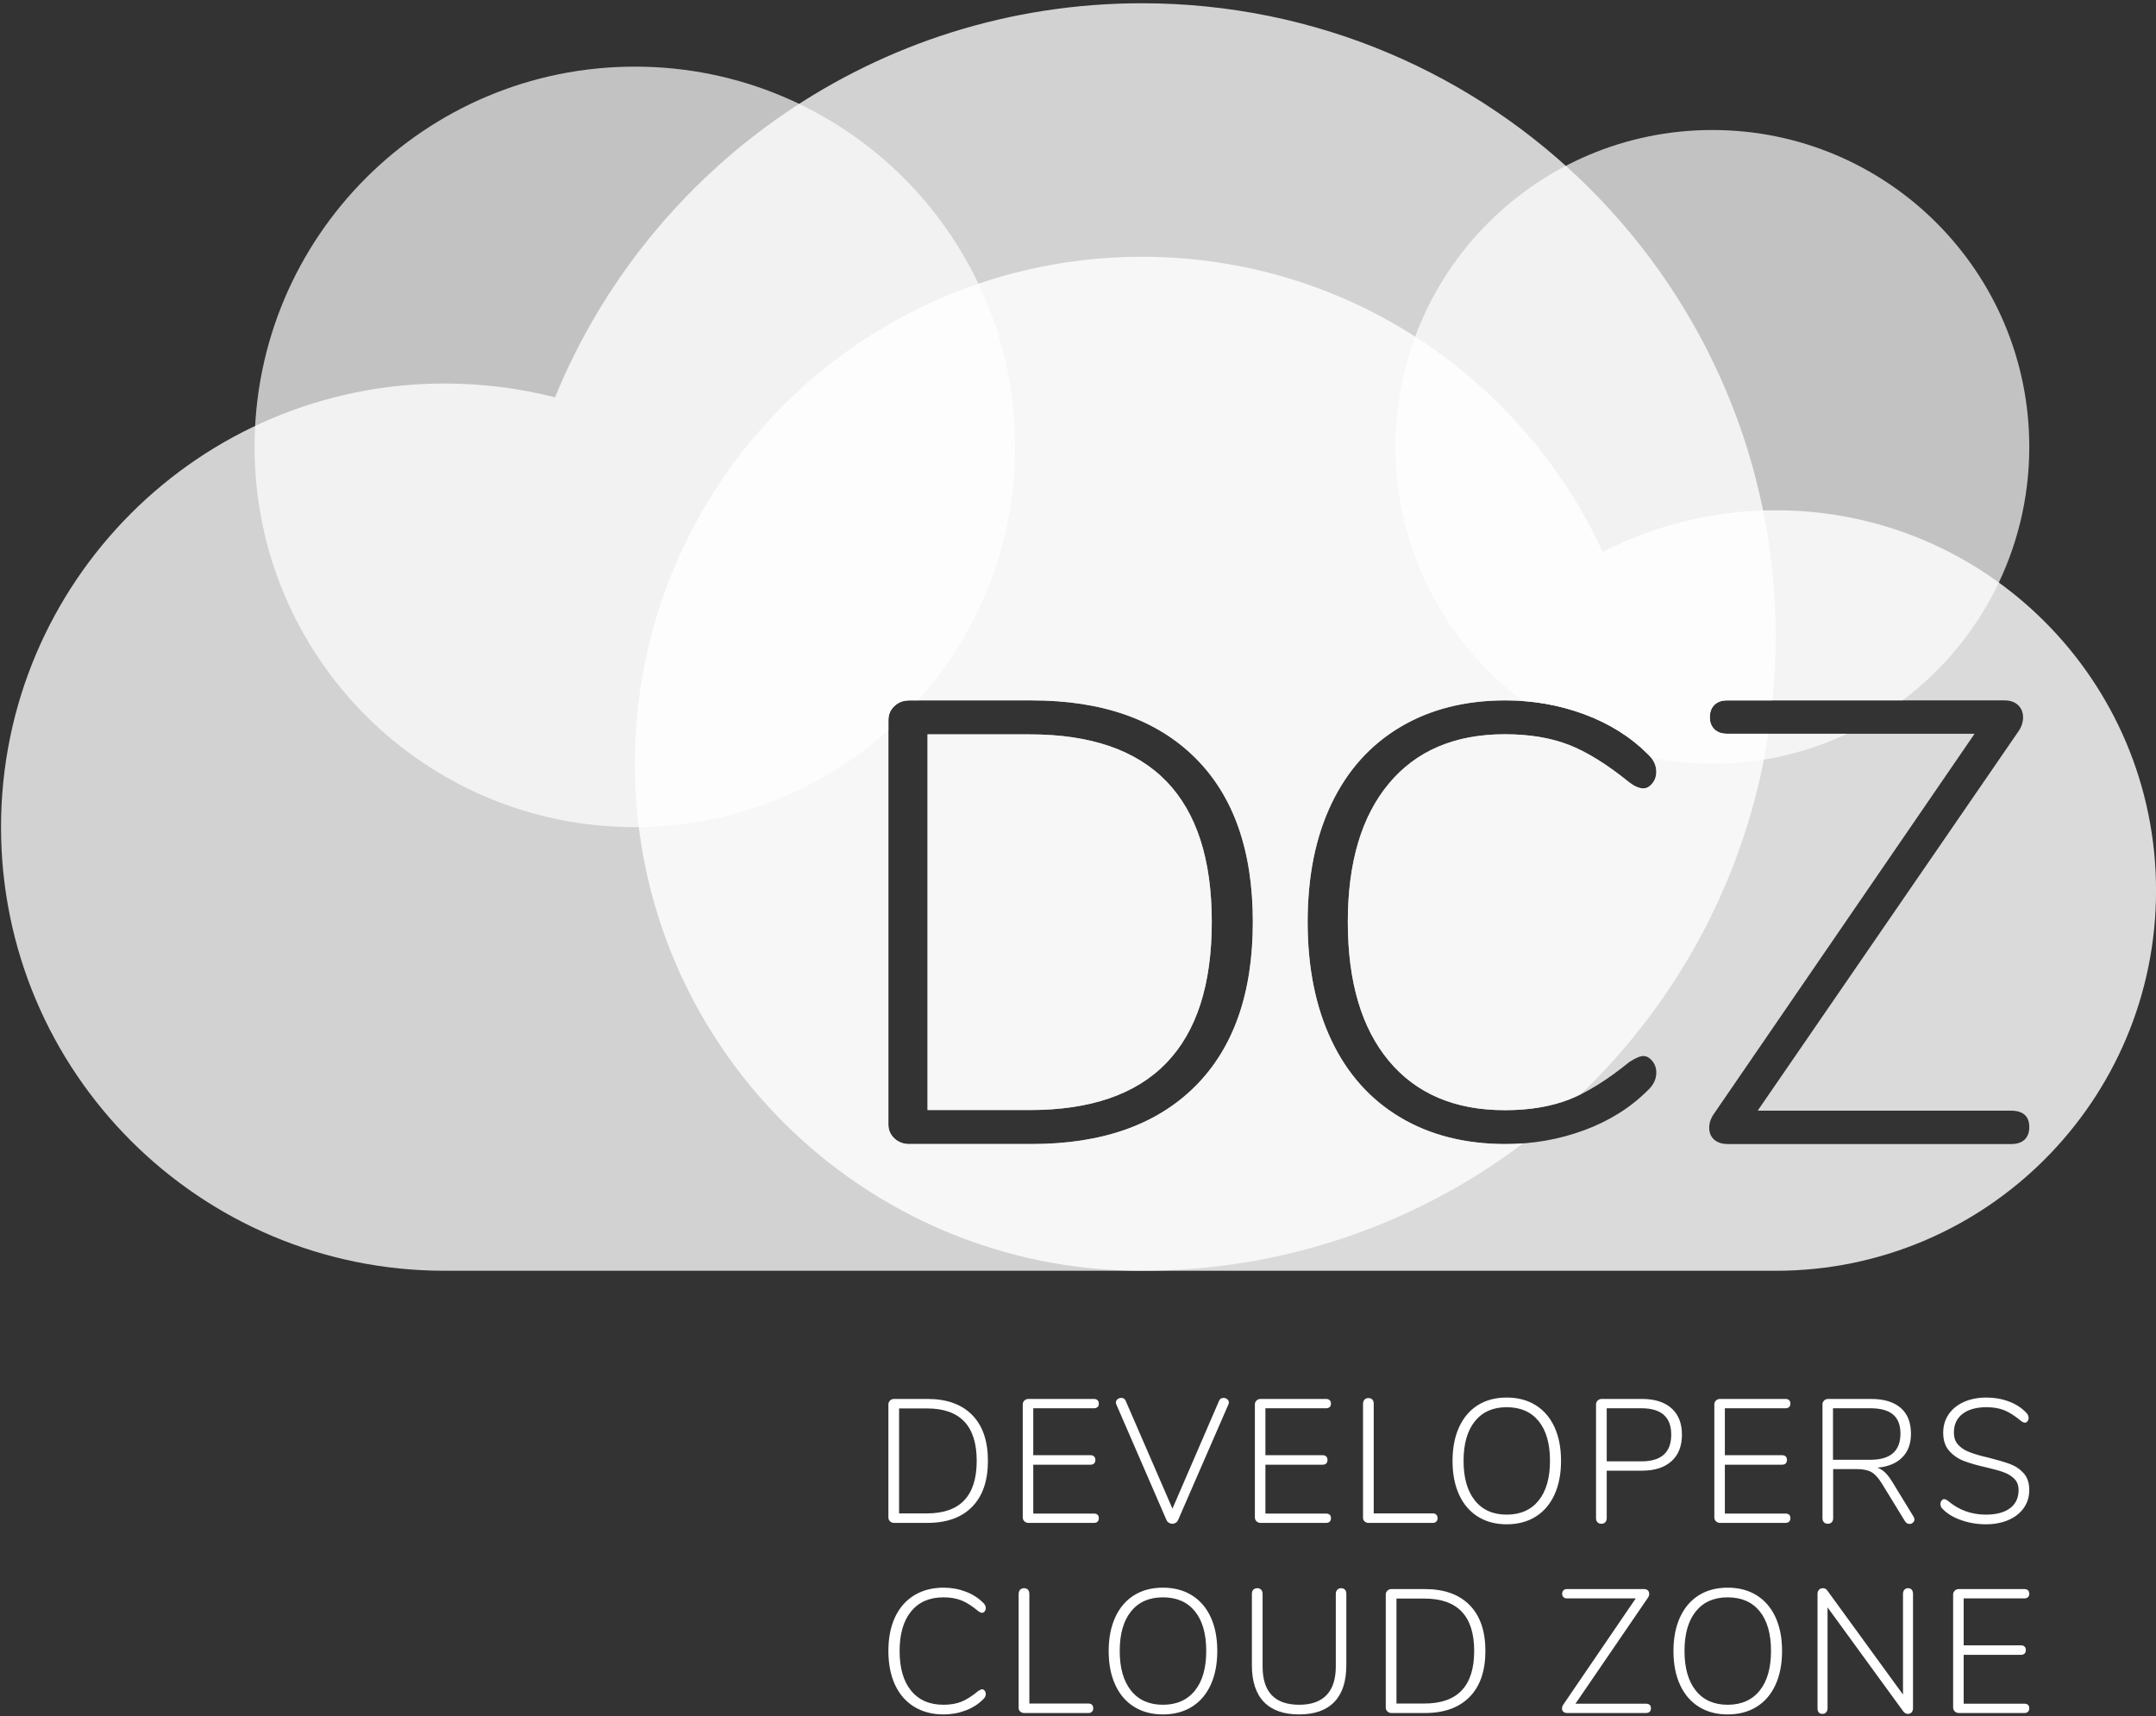
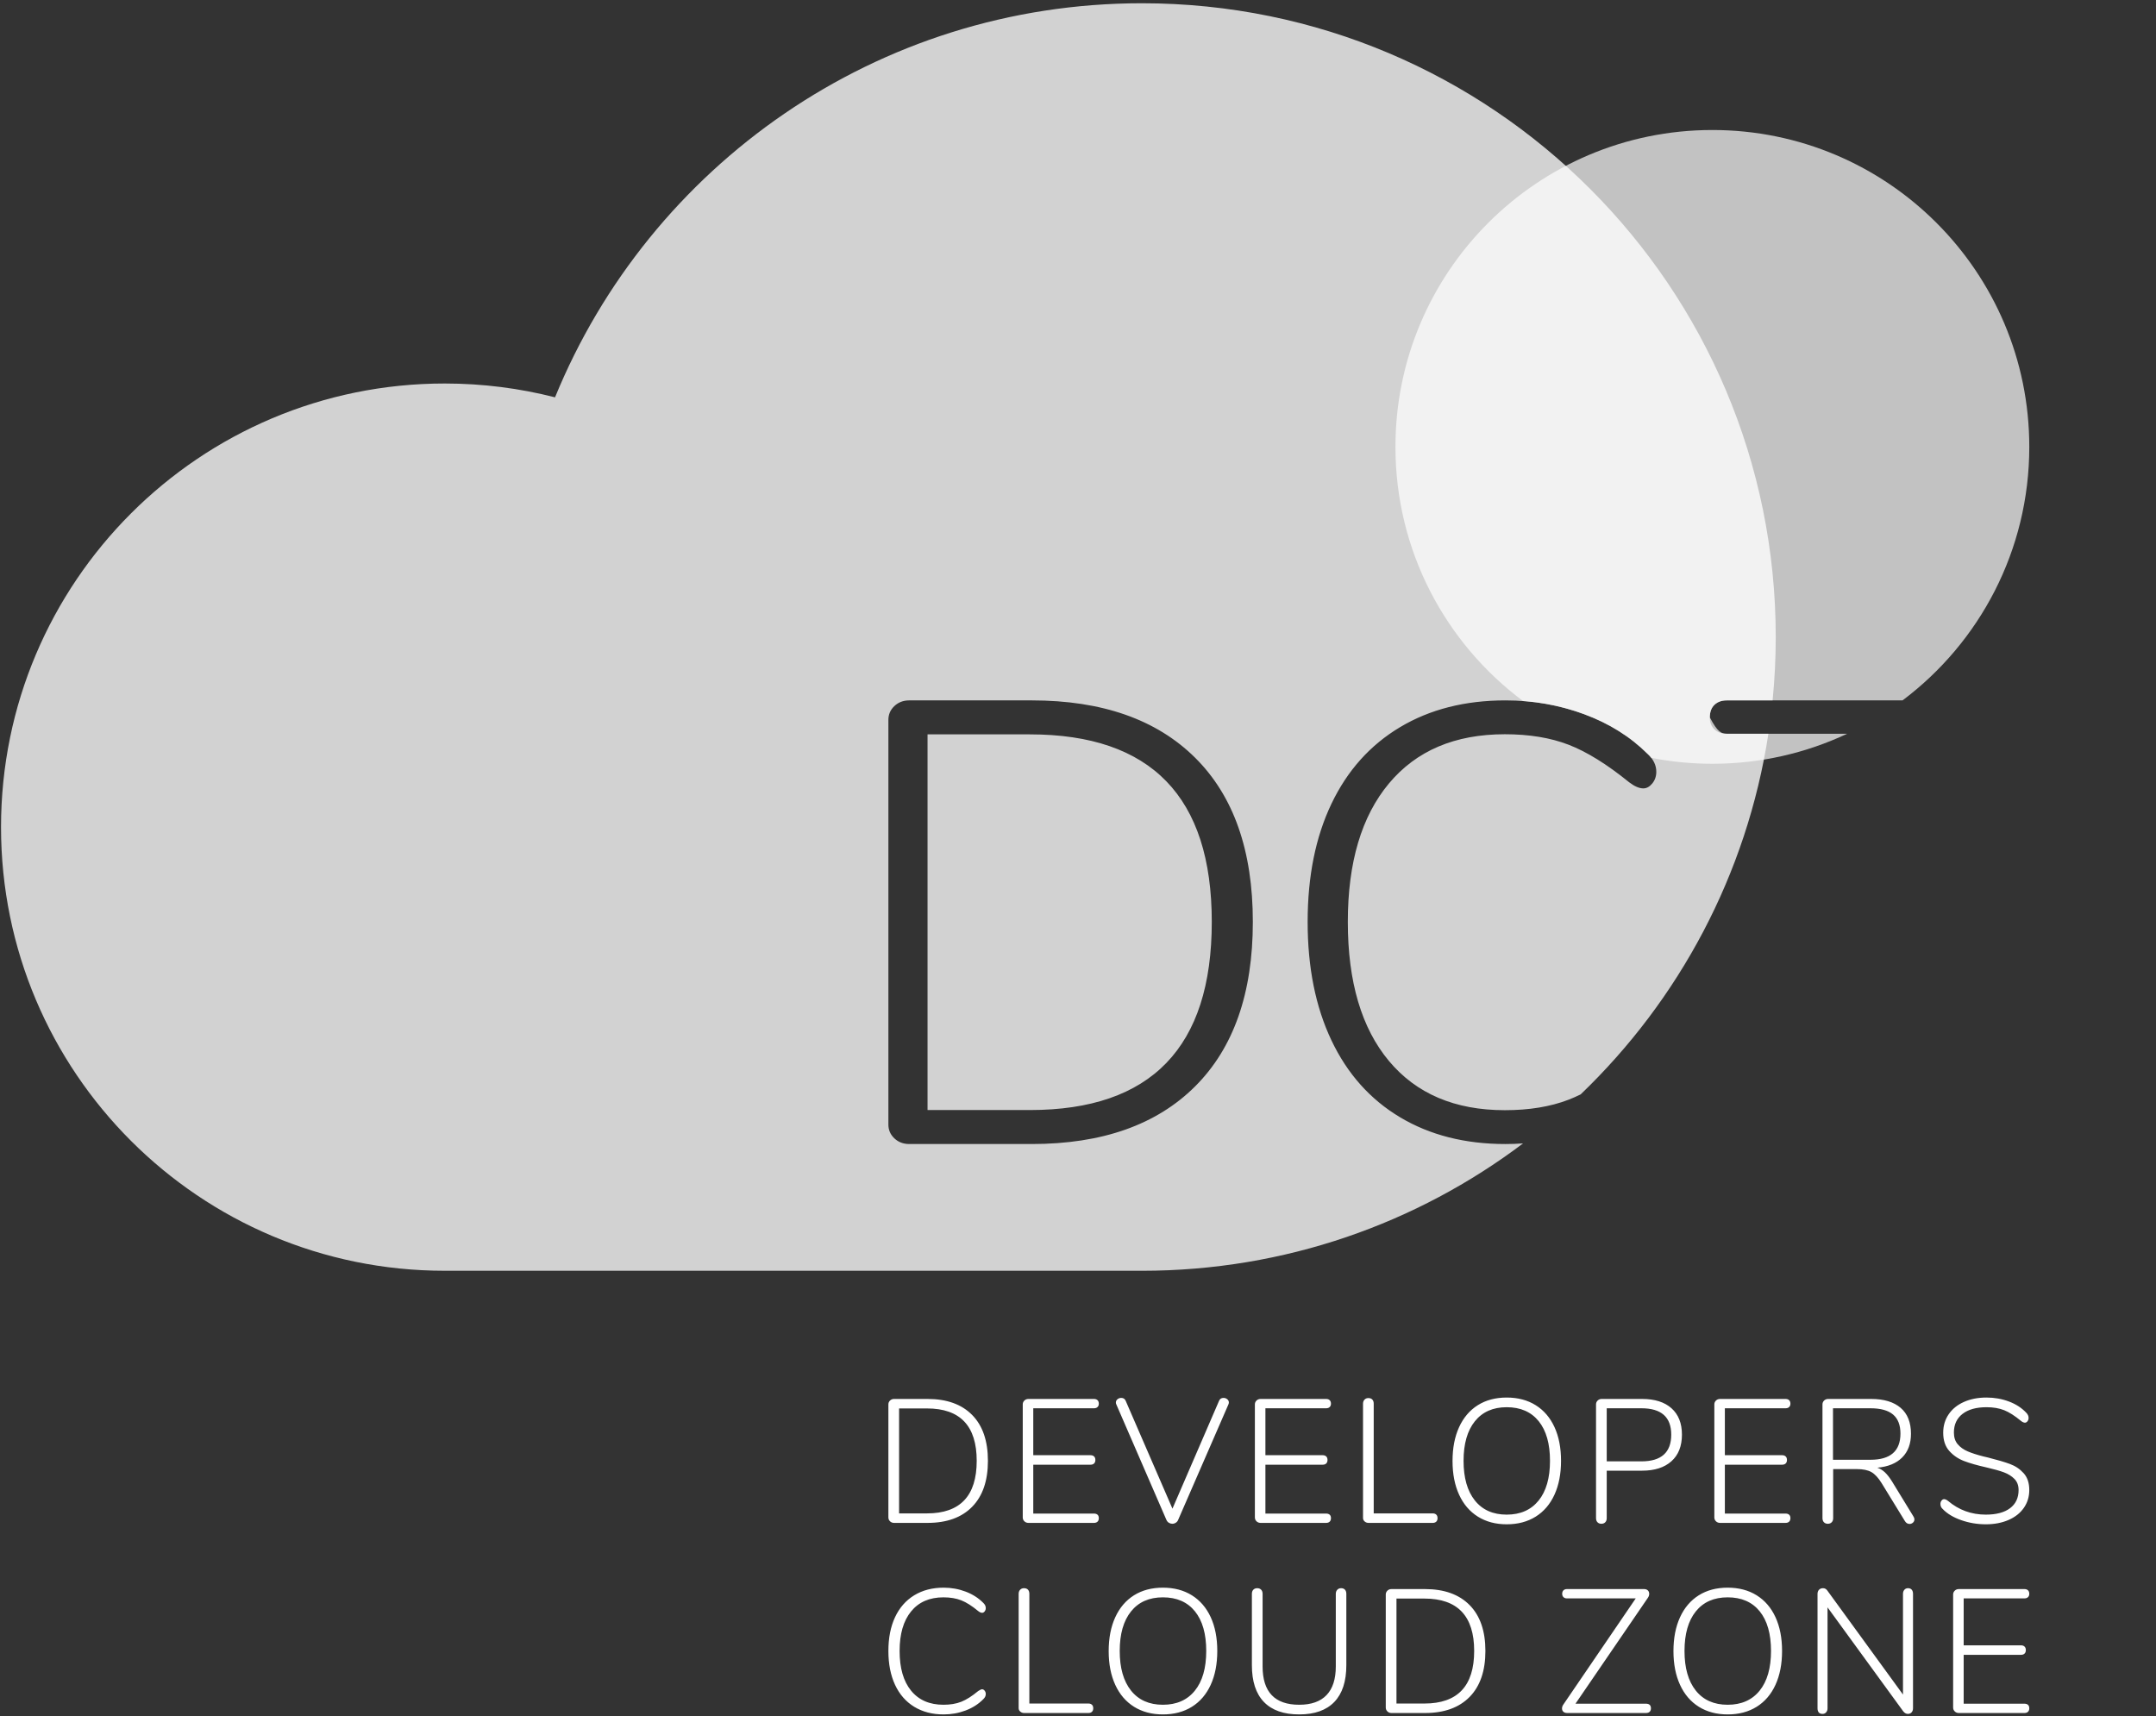
<svg xmlns="http://www.w3.org/2000/svg" width="363" height="289" viewBox="0 0 363 289" fill="none">
  <rect x="0" y="0" width="363" height="289" fill="#333333" stroke="none" />
  <path d="M158.879 288.682C156.979 288.682 155.327 288.252 153.922 287.395C152.517 286.536 151.441 285.302 150.694 283.694C149.949 282.085 149.576 280.186 149.576 277.996C149.576 275.805 149.949 273.91 150.694 272.312C151.441 270.714 152.517 269.485 153.922 268.626C155.327 267.768 156.979 267.339 158.879 267.339C160.177 267.339 161.412 267.561 162.586 268.005C163.758 268.449 164.751 269.085 165.565 269.914C165.836 270.171 165.972 270.457 165.972 270.773C165.972 270.989 165.909 271.177 165.783 271.335C165.657 271.493 165.516 271.572 165.362 271.572C165.167 271.572 164.945 271.474 164.693 271.276C163.646 270.407 162.697 269.805 161.844 269.47C160.991 269.135 159.993 268.967 158.849 268.967C156.504 268.967 154.688 269.757 153.399 271.335C152.109 272.914 151.465 275.134 151.465 277.996C151.465 280.877 152.109 283.107 153.399 284.685C154.688 286.264 156.504 287.054 158.849 287.054C159.993 287.054 160.991 286.886 161.844 286.551C162.697 286.215 163.646 285.613 164.693 284.745C164.983 284.547 165.206 284.449 165.362 284.449C165.516 284.449 165.657 284.527 165.783 284.685C165.909 284.843 165.972 285.031 165.972 285.248C165.972 285.564 165.836 285.85 165.565 286.106C164.751 286.936 163.758 287.572 162.586 288.016C161.412 288.46 160.177 288.682 158.879 288.682ZM172.437 288.445C172.186 288.445 171.968 288.366 171.784 288.208C171.599 288.05 171.507 287.853 171.507 287.616V268.375C171.507 268.099 171.59 267.872 171.754 267.694C171.919 267.516 172.138 267.428 172.408 267.428C172.7 267.428 172.922 267.512 173.077 267.679C173.232 267.847 173.31 268.079 173.31 268.375V286.847H183.252C183.504 286.847 183.703 286.916 183.848 287.054C183.993 287.192 184.066 287.389 184.066 287.646C184.066 287.903 183.993 288.1 183.848 288.238C183.703 288.376 183.504 288.445 183.252 288.445H172.437ZM195.794 288.682C193.933 288.682 192.315 288.252 190.939 287.395C189.563 286.536 188.506 285.302 187.77 283.694C187.033 282.085 186.665 280.196 186.665 278.025C186.665 275.834 187.033 273.935 187.77 272.327C188.506 270.719 189.558 269.485 190.924 268.626C192.29 267.768 193.914 267.339 195.794 267.339C197.673 267.339 199.302 267.768 200.678 268.626C202.053 269.485 203.11 270.714 203.846 272.312C204.583 273.91 204.951 275.805 204.951 277.996C204.951 280.186 204.583 282.085 203.846 283.694C203.11 285.302 202.053 286.536 200.678 287.395C199.302 288.252 197.673 288.682 195.794 288.682ZM195.794 287.054C198.1 287.054 199.892 286.264 201.172 284.685C202.451 283.107 203.09 280.877 203.09 277.996C203.09 275.114 202.455 272.889 201.186 271.32C199.917 269.752 198.119 268.967 195.794 268.967C193.487 268.967 191.7 269.757 190.43 271.335C189.16 272.914 188.526 275.134 188.526 277.996C188.526 280.857 189.16 283.082 190.43 284.671C191.7 286.26 193.487 287.054 195.794 287.054ZM218.743 288.682C216.126 288.682 214.144 287.981 212.797 286.58C211.45 285.179 210.777 283.117 210.777 280.393V268.375C210.777 268.079 210.859 267.847 211.024 267.679C211.189 267.512 211.407 267.428 211.678 267.428C211.95 267.428 212.167 267.512 212.332 267.679C212.497 267.847 212.579 268.079 212.579 268.375V280.6C212.579 284.903 214.633 287.054 218.743 287.054C220.778 287.054 222.313 286.511 223.35 285.425C224.387 284.34 224.905 282.732 224.905 280.6V268.375C224.905 268.099 224.988 267.872 225.153 267.694C225.317 267.516 225.535 267.428 225.807 267.428C226.078 267.428 226.291 267.512 226.446 267.679C226.602 267.847 226.679 268.079 226.679 268.375V280.393C226.679 283.117 226.005 285.179 224.658 286.58C223.311 287.981 221.34 288.682 218.743 288.682ZM234.278 288.445C234.006 288.445 233.779 288.356 233.595 288.179C233.411 288.001 233.318 287.784 233.318 287.527V268.494C233.318 268.237 233.411 268.02 233.595 267.842C233.779 267.664 234.006 267.576 234.278 267.576H239.918C243.155 267.576 245.66 268.474 247.433 270.27C249.206 272.065 250.093 274.641 250.093 277.996C250.093 281.351 249.206 283.931 247.433 285.737C245.66 287.542 243.155 288.445 239.918 288.445H234.278ZM239.831 286.847C245.412 286.847 248.203 283.896 248.203 277.996C248.203 272.115 245.412 269.174 239.831 269.174H235.121V286.847H239.831ZM277.121 286.876C277.392 286.876 277.6 286.941 277.746 287.068C277.891 287.197 277.964 287.389 277.964 287.646C277.964 287.903 277.891 288.1 277.746 288.238C277.6 288.376 277.392 288.445 277.121 288.445H263.864C263.593 288.445 263.38 288.376 263.225 288.238C263.069 288.1 262.992 287.912 262.992 287.676C262.992 287.439 263.079 287.202 263.253 286.965L275.405 269.144H263.806C263.573 269.144 263.385 269.076 263.24 268.937C263.094 268.799 263.021 268.612 263.021 268.375C263.021 268.118 263.094 267.921 263.24 267.783C263.385 267.645 263.573 267.576 263.806 267.576H276.801C277.072 267.576 277.286 267.65 277.441 267.798C277.595 267.945 277.673 268.138 277.673 268.375C277.673 268.612 277.595 268.839 277.441 269.056L265.259 286.876H277.121ZM290.883 288.682C289.022 288.682 287.404 288.252 286.028 287.395C284.652 286.536 283.596 285.302 282.859 283.694C282.123 282.085 281.755 280.196 281.755 278.025C281.755 275.834 282.123 273.935 282.859 272.327C283.596 270.719 284.647 269.485 286.014 268.626C287.38 267.768 289.003 267.339 290.883 267.339C292.763 267.339 294.391 267.768 295.767 268.626C297.143 269.485 298.2 270.714 298.935 272.312C299.672 273.91 300.041 275.805 300.041 277.996C300.041 280.186 299.672 282.085 298.935 283.694C298.2 285.302 297.143 286.536 295.767 287.395C294.391 288.252 292.763 288.682 290.883 288.682ZM290.883 287.054C293.189 287.054 294.982 286.264 296.261 284.685C297.54 283.107 298.18 280.877 298.18 277.996C298.18 275.114 297.545 272.889 296.276 271.32C295.006 269.752 293.209 268.967 290.883 268.967C288.576 268.967 286.789 269.757 285.519 271.335C284.25 272.914 283.616 275.134 283.616 277.996C283.616 280.857 284.25 283.082 285.519 284.671C286.789 286.26 288.576 287.054 290.883 287.054ZM321.245 267.428C321.517 267.428 321.725 267.512 321.87 267.679C322.016 267.847 322.089 268.079 322.089 268.375V287.646C322.089 287.922 322.011 288.149 321.856 288.327C321.701 288.504 321.488 288.593 321.216 288.593C320.925 288.593 320.664 288.445 320.432 288.149L307.698 270.655V287.646C307.698 287.922 307.62 288.149 307.465 288.327C307.31 288.504 307.107 288.593 306.855 288.593C306.565 288.593 306.351 288.509 306.215 288.342C306.079 288.173 306.012 287.942 306.012 287.646V268.375C306.012 268.099 306.095 267.872 306.259 267.694C306.423 267.516 306.652 267.428 306.942 267.428C307.252 267.428 307.504 267.576 307.698 267.872L320.402 285.337V268.375C320.402 268.099 320.48 267.872 320.635 267.694C320.79 267.516 320.993 267.428 321.245 267.428ZM329.804 288.445C329.532 288.445 329.305 288.356 329.121 288.179C328.936 288.001 328.844 287.784 328.844 287.527V268.494C328.844 268.237 328.936 268.02 329.121 267.842C329.305 267.664 329.532 267.576 329.804 267.576H340.851C341.103 267.576 341.301 267.645 341.446 267.783C341.592 267.921 341.664 268.118 341.664 268.375C341.664 268.612 341.592 268.799 341.446 268.937C341.301 269.076 341.103 269.144 340.851 269.144H330.618V277.048H340.27C340.521 277.048 340.72 277.117 340.866 277.255C341.011 277.394 341.084 277.591 341.084 277.848C341.084 278.104 341.011 278.302 340.866 278.439C340.72 278.578 340.521 278.647 340.27 278.647H330.618V286.876H340.851C341.103 286.876 341.301 286.941 341.446 287.068C341.592 287.197 341.664 287.389 341.664 287.646C341.664 287.903 341.592 288.1 341.446 288.238C341.301 288.376 341.103 288.445 340.851 288.445H329.804Z" fill="white" />
-   <path fill-rule="evenodd" clip-rule="evenodd" d="M288.306 21.891C317.776 21.891 341.665 45.781 341.665 75.25C341.665 92.704 333.283 108.202 320.325 117.936H290.703C289.865 117.936 289.185 118.184 288.662 118.678C288.139 119.172 287.877 119.879 287.877 120.797C287.877 121.644 288.139 122.316 288.662 122.81C289.185 123.304 289.865 123.552 290.703 123.552H310.999C304.112 126.793 296.421 128.608 288.306 128.608C284.789 128.608 281.353 128.264 278.025 127.614C277.848 127.387 277.643 127.165 277.41 126.95C274.495 124.049 270.939 121.821 266.74 120.268C263.443 119.047 260.007 118.305 256.431 118.043C243.392 108.316 234.948 92.768 234.948 75.25C234.948 45.781 258.837 21.891 288.306 21.891Z" fill="white" fill-opacity="0.702" />
+   <path fill-rule="evenodd" clip-rule="evenodd" d="M288.306 21.891C317.776 21.891 341.665 45.781 341.665 75.25C341.665 92.704 333.283 108.202 320.325 117.936H290.703C289.865 117.936 289.185 118.184 288.662 118.678C288.139 119.172 287.877 119.879 287.877 120.797C289.185 123.304 289.865 123.552 290.703 123.552H310.999C304.112 126.793 296.421 128.608 288.306 128.608C284.789 128.608 281.353 128.264 278.025 127.614C277.848 127.387 277.643 127.165 277.41 126.95C274.495 124.049 270.939 121.821 266.74 120.268C263.443 119.047 260.007 118.305 256.431 118.043C243.392 108.316 234.948 92.768 234.948 75.25C234.948 45.781 258.837 21.891 288.306 21.891Z" fill="white" fill-opacity="0.702" />
  <path fill-rule="evenodd" clip-rule="evenodd" d="M74.875 213.978L192.262 213.98C216.353 213.98 238.578 205.995 256.438 192.53C255.459 192.602 254.47 192.638 253.47 192.638C246.67 192.638 240.755 191.136 235.724 188.131C230.694 185.126 226.842 180.808 224.172 175.18C221.499 169.55 220.164 162.902 220.164 155.235C220.164 147.568 221.499 140.937 224.172 135.342C226.842 129.747 230.694 125.448 235.724 122.443C240.755 119.438 246.67 117.936 253.47 117.936C258.119 117.936 262.542 118.713 266.74 120.268C270.939 121.821 274.495 124.049 277.41 126.95C278.381 127.847 278.867 128.849 278.867 129.955C278.867 130.714 278.641 131.371 278.19 131.923C277.738 132.475 277.236 132.752 276.681 132.752C275.987 132.752 275.189 132.407 274.287 131.715C270.54 128.677 267.14 126.57 264.087 125.396C261.034 124.222 257.46 123.635 253.366 123.635C244.97 123.635 238.465 126.398 233.851 131.923C229.236 137.449 226.929 145.219 226.929 155.235C226.929 165.32 229.236 173.124 233.851 178.65C238.465 184.176 244.97 186.939 253.366 186.939C257.46 186.939 261.034 186.352 264.087 185.178C264.751 184.922 265.433 184.622 266.13 184.278C282.67 168.41 294.108 147.267 297.741 123.552H290.703C289.865 123.552 289.185 123.304 288.662 122.81C288.139 122.316 287.877 121.644 287.877 120.797C287.877 119.879 288.139 119.172 288.662 118.678C289.185 118.184 289.865 117.936 290.703 117.936H298.449C298.798 114.426 298.978 110.866 298.978 107.264C298.978 48.327 251.199 0.548 192.262 0.548C147.608 0.548 109.367 27.977 93.449 66.904C87.51 65.385 81.288 64.576 74.875 64.576C33.618 64.576 0.173 98.02 0.173 139.277C0.173 180.534 33.618 213.978 74.875 213.978ZM153.084 192.637C152.091 192.637 151.258 192.319 150.585 191.684C149.911 191.047 149.575 190.27 149.575 189.352V121.22C149.575 120.302 149.911 119.525 150.585 118.888C151.258 118.253 152.091 117.935 153.084 117.935H173.715C185.555 117.935 194.719 121.149 201.207 127.578C207.694 134.007 210.937 143.224 210.937 155.233C210.937 167.242 207.694 176.478 201.207 182.942C194.719 189.405 185.555 192.637 173.715 192.637H153.084ZM173.397 186.915C193.816 186.915 204.024 176.354 204.024 155.233C204.024 134.183 193.816 123.657 173.397 123.657H156.168V186.915H173.397Z" fill="white" fill-opacity="0.78" />
-   <path fill-rule="evenodd" clip-rule="evenodd" d="M106.889 11.22C142.253 11.22 170.919 39.887 170.919 75.25C170.919 91.65 164.751 106.607 154.61 117.935H153.084C152.091 117.935 151.258 118.253 150.585 118.888C149.911 119.525 149.575 120.302 149.575 121.22V122.971C138.247 133.11 123.289 139.279 106.889 139.279C71.527 139.279 42.859 110.612 42.859 75.25C42.859 39.887 71.527 11.22 106.889 11.22Z" fill="white" fill-opacity="0.702" />
-   <path fill-rule="evenodd" clip-rule="evenodd" d="M192.262 213.98H298.978C334.342 213.98 363.008 185.314 363.008 149.95C363.008 114.587 334.342 85.921 298.978 85.921C288.484 85.921 278.576 88.446 269.837 92.922C256.324 63.594 226.674 43.234 192.262 43.234C145.111 43.234 106.889 81.456 106.889 128.607C106.889 175.759 145.111 213.98 192.262 213.98ZM338.629 187.021C339.606 187.021 340.357 187.251 340.88 187.71C341.403 188.169 341.665 188.858 341.665 189.776C341.665 190.695 341.403 191.401 340.88 191.896C340.357 192.39 339.606 192.638 338.629 192.638H290.912C289.936 192.638 289.168 192.39 288.61 191.896C288.051 191.401 287.773 190.73 287.773 189.882C287.773 189.034 288.087 188.187 288.715 187.339L332.456 123.552H290.703C289.865 123.552 289.185 123.304 288.663 122.81C288.139 122.316 287.878 121.644 287.878 120.797C287.878 119.879 288.139 119.172 288.663 118.678C289.185 118.184 289.865 117.936 290.703 117.936H337.479C338.455 117.936 339.223 118.201 339.781 118.731C340.339 119.26 340.618 119.949 340.618 120.797C340.618 121.644 340.339 122.457 339.781 123.234L295.935 187.021H338.629ZM253.47 192.638C246.67 192.638 240.755 191.136 235.725 188.131C230.694 185.126 226.842 180.808 224.172 175.18C221.5 169.55 220.164 162.902 220.164 155.235C220.164 147.568 221.5 140.937 224.172 135.342C226.842 129.747 230.694 125.448 235.725 122.443C240.755 119.438 246.67 117.936 253.47 117.936C258.119 117.936 262.542 118.713 266.741 120.268C270.94 121.821 274.495 124.049 277.41 126.95C278.382 127.847 278.867 128.849 278.867 129.955C278.867 130.714 278.641 131.371 278.19 131.923C277.738 132.475 277.236 132.752 276.681 132.752C275.987 132.752 275.189 132.407 274.287 131.715C270.54 128.677 267.14 126.57 264.087 125.396C261.034 124.222 257.46 123.635 253.366 123.635C244.97 123.635 238.465 126.398 233.851 131.923C229.236 137.449 226.929 145.219 226.929 155.235C226.929 165.32 229.236 173.124 233.851 178.65C238.465 184.176 244.97 186.939 253.366 186.939C257.46 186.939 261.034 186.352 264.087 185.178C267.14 184.003 270.54 181.897 274.287 178.858C275.327 178.167 276.126 177.822 276.681 177.822C277.236 177.822 277.738 178.098 278.19 178.65C278.641 179.203 278.867 179.859 278.867 180.619C278.867 181.724 278.382 182.726 277.41 183.623C274.495 186.524 270.94 188.752 266.741 190.307C262.542 191.861 258.119 192.638 253.47 192.638ZM153.084 192.637C152.092 192.637 151.258 192.319 150.585 191.684C149.912 191.047 149.575 190.27 149.575 189.352V121.22C149.575 120.302 149.912 119.525 150.585 118.888C151.258 118.253 152.092 117.935 153.084 117.935H173.715C185.556 117.935 194.719 121.149 201.207 127.578C207.694 134.007 210.937 143.224 210.937 155.233C210.937 167.242 207.694 176.478 201.207 182.942C194.719 189.405 185.556 192.637 173.715 192.637H153.084ZM173.397 186.915C193.816 186.915 204.025 176.354 204.025 155.233C204.025 134.183 193.816 123.657 173.397 123.657H156.168V186.915H173.397Z" fill="white" fill-opacity="0.82" />
  <path d="M150.534 256.431C150.263 256.431 150.036 256.342 149.852 256.165C149.668 255.987 149.576 255.77 149.576 255.513V236.48C149.576 236.223 149.668 236.006 149.852 235.828C150.036 235.651 150.263 235.562 150.534 235.562H156.169C159.402 235.562 161.905 236.46 163.676 238.255C165.448 240.051 166.334 242.626 166.334 245.981C166.334 249.336 165.448 251.916 163.676 253.722C161.905 255.528 159.402 256.431 156.169 256.431H150.534ZM156.081 254.832C161.657 254.832 164.446 251.882 164.446 245.981C164.446 240.101 161.657 237.16 156.081 237.16H151.377V254.832H156.081ZM173.155 256.431C172.884 256.431 172.657 256.342 172.473 256.165C172.289 255.987 172.197 255.77 172.197 255.513V236.48C172.197 236.223 172.289 236.006 172.473 235.828C172.657 235.651 172.884 235.562 173.155 235.562H184.192C184.444 235.562 184.642 235.631 184.788 235.769C184.932 235.907 185.005 236.104 185.005 236.361C185.005 236.598 184.932 236.786 184.788 236.923C184.642 237.062 184.444 237.131 184.192 237.131H173.969V245.034H183.611C183.863 245.034 184.062 245.104 184.206 245.241C184.352 245.38 184.424 245.577 184.424 245.833C184.424 246.09 184.352 246.287 184.206 246.426C184.062 246.564 183.863 246.633 183.611 246.633H173.969V254.862H184.192C184.444 254.862 184.642 254.926 184.788 255.054C184.932 255.183 185.005 255.375 185.005 255.631C185.005 255.888 184.932 256.086 184.788 256.224C184.642 256.362 184.444 256.431 184.192 256.431H173.155ZM205.245 235.887C205.38 235.552 205.632 235.384 206 235.384C206.232 235.384 206.441 235.458 206.625 235.606C206.809 235.754 206.9 235.936 206.9 236.154C206.9 236.272 206.871 236.391 206.813 236.509L198.361 255.928C198.284 256.125 198.153 256.283 197.969 256.401C197.785 256.519 197.587 256.579 197.374 256.579C197.18 256.579 196.992 256.524 196.808 256.416C196.624 256.308 196.483 256.145 196.387 255.928L187.964 236.509C187.906 236.391 187.877 236.282 187.877 236.183C187.877 235.946 187.969 235.754 188.153 235.606C188.337 235.458 188.545 235.384 188.777 235.384C189.145 235.384 189.397 235.552 189.533 235.887L197.403 254.033L205.245 235.887ZM212.24 256.431C211.969 256.431 211.742 256.342 211.558 256.165C211.374 255.987 211.281 255.77 211.281 255.513V236.48C211.281 236.223 211.374 236.006 211.558 235.828C211.742 235.651 211.969 235.562 212.24 235.562H223.277C223.528 235.562 223.727 235.631 223.873 235.769C224.018 235.907 224.09 236.104 224.09 236.361C224.09 236.598 224.018 236.786 223.873 236.923C223.727 237.062 223.528 237.131 223.277 237.131H213.054V245.034H222.696C222.948 245.034 223.146 245.104 223.292 245.241C223.437 245.38 223.509 245.577 223.509 245.833C223.509 246.09 223.437 246.287 223.292 246.426C223.146 246.564 222.948 246.633 222.696 246.633H213.054V254.862H223.277C223.528 254.862 223.727 254.926 223.873 255.054C224.018 255.183 224.09 255.375 224.09 255.631C224.09 255.888 224.018 256.086 223.873 256.224C223.727 256.362 223.528 256.431 223.277 256.431H212.24ZM230.418 256.431C230.166 256.431 229.948 256.352 229.764 256.194C229.581 256.036 229.489 255.838 229.489 255.602V236.361C229.489 236.085 229.571 235.857 229.735 235.68C229.9 235.503 230.117 235.414 230.388 235.414C230.679 235.414 230.902 235.498 231.057 235.665C231.212 235.833 231.289 236.065 231.289 236.361V254.832H241.222C241.474 254.832 241.672 254.902 241.817 255.04C241.963 255.177 242.035 255.375 242.035 255.631C242.035 255.888 241.963 256.086 241.817 256.224C241.672 256.362 241.474 256.431 241.222 256.431H230.418ZM253.678 256.668C251.82 256.668 250.203 256.238 248.828 255.38C247.453 254.522 246.398 253.288 245.662 251.68C244.926 250.072 244.559 248.182 244.559 246.011C244.559 243.821 244.926 241.921 245.662 240.313C246.398 238.705 247.448 237.471 248.814 236.612C250.178 235.754 251.8 235.325 253.678 235.325C255.557 235.325 257.183 235.754 258.557 236.612C259.932 237.471 260.988 238.699 261.723 240.298C262.46 241.897 262.827 243.791 262.827 245.981C262.827 248.172 262.46 250.072 261.723 251.68C260.988 253.288 259.932 254.522 258.557 255.38C257.183 256.238 255.557 256.668 253.678 256.668ZM253.678 255.04C255.982 255.04 257.773 254.25 259.052 252.671C260.329 251.093 260.968 248.862 260.968 245.981C260.968 243.1 260.334 240.875 259.066 239.306C257.798 237.737 256.002 236.953 253.678 236.953C251.374 236.953 249.588 237.742 248.32 239.321C247.051 240.9 246.417 243.12 246.417 245.981C246.417 248.843 247.051 251.068 248.32 252.657C249.588 254.245 251.374 255.04 253.678 255.04ZM269.62 256.579C269.348 256.579 269.13 256.495 268.966 256.327C268.802 256.159 268.719 255.928 268.719 255.631V236.48C268.719 236.223 268.811 236.006 268.995 235.828C269.179 235.651 269.406 235.562 269.678 235.562H276.474C278.604 235.562 280.254 236.085 281.426 237.131C282.597 238.176 283.183 239.656 283.183 241.571C283.183 243.505 282.592 245 281.411 246.055C280.23 247.111 278.584 247.639 276.474 247.639H270.52V255.631C270.52 255.928 270.437 256.159 270.273 256.327C270.108 256.495 269.891 256.579 269.62 256.579ZM276.358 246.07C279.707 246.07 281.382 244.57 281.382 241.571C281.382 238.611 279.707 237.131 276.358 237.131H270.52V246.07H276.358ZM289.597 256.431C289.326 256.431 289.099 256.342 288.915 256.165C288.731 255.987 288.639 255.77 288.639 255.513V236.48C288.639 236.223 288.731 236.006 288.915 235.828C289.099 235.651 289.326 235.562 289.597 235.562H300.634C300.886 235.562 301.084 235.631 301.229 235.769C301.374 235.907 301.448 236.104 301.448 236.361C301.448 236.598 301.374 236.786 301.229 236.923C301.084 237.062 300.886 237.131 300.634 237.131H290.411V245.034H300.053C300.305 245.034 300.504 245.104 300.648 245.241C300.794 245.38 300.866 245.577 300.866 245.833C300.866 246.09 300.794 246.287 300.648 246.426C300.504 246.564 300.305 246.633 300.053 246.633H290.411V254.862H300.634C300.886 254.862 301.084 254.926 301.229 255.054C301.374 255.183 301.448 255.375 301.448 255.631C301.448 255.888 301.374 256.086 301.229 256.224C301.084 256.362 300.886 256.431 300.634 256.431H289.597ZM322.152 255.335C322.268 255.513 322.326 255.681 322.326 255.838C322.326 256.056 322.243 256.238 322.079 256.387C321.915 256.534 321.725 256.608 321.512 256.608C321.184 256.608 320.922 256.45 320.728 256.134L316.807 249.741C316.246 248.833 315.67 248.211 315.08 247.876C314.489 247.54 313.671 247.373 312.625 247.373H308.646V255.631C308.646 255.928 308.564 256.159 308.399 256.327C308.235 256.495 308.017 256.579 307.746 256.579C307.475 256.579 307.257 256.495 307.092 256.327C306.928 256.159 306.845 255.928 306.845 255.631V236.48C306.845 236.223 306.937 236.006 307.121 235.828C307.306 235.651 307.533 235.562 307.804 235.562H315.036C317.185 235.562 318.84 236.06 320.002 237.056C321.164 238.053 321.745 239.509 321.745 241.423C321.745 243.1 321.251 244.432 320.264 245.419C319.277 246.406 317.883 246.978 316.082 247.136C316.547 247.294 316.972 247.555 317.36 247.92C317.747 248.285 318.143 248.793 318.55 249.445L322.152 255.335ZM314.919 245.804C318.289 245.804 319.973 244.333 319.973 241.393C319.973 239.953 319.557 238.882 318.724 238.181C317.892 237.481 316.624 237.131 314.919 237.131H308.617V245.804H314.919ZM334.346 256.668C332.913 256.668 331.534 256.436 330.207 255.972C328.881 255.508 327.84 254.882 327.085 254.092C326.833 253.875 326.707 253.589 326.707 253.234C326.707 253.017 326.771 252.829 326.896 252.671C327.022 252.514 327.163 252.435 327.317 252.435C327.511 252.435 327.734 252.533 327.985 252.73C329.805 254.27 331.926 255.04 334.346 255.04C336.108 255.04 337.468 254.68 338.426 253.959C339.385 253.239 339.864 252.218 339.864 250.895C339.864 250.125 339.632 249.504 339.167 249.03C338.702 248.557 338.111 248.187 337.396 247.92C336.679 247.654 335.72 247.383 334.52 247.106C332.933 246.751 331.65 246.386 330.672 246.011C329.694 245.636 328.866 245.069 328.189 244.309C327.511 243.549 327.172 242.528 327.172 241.245C327.172 240.081 327.477 239.05 328.087 238.152C328.697 237.254 329.553 236.558 330.657 236.065C331.761 235.572 333.029 235.325 334.462 235.325C335.798 235.325 337.057 235.547 338.238 235.991C339.419 236.435 340.397 237.071 341.171 237.9C341.423 238.157 341.549 238.442 341.549 238.758C341.549 238.976 341.486 239.163 341.36 239.321C341.234 239.479 341.094 239.558 340.938 239.558C340.745 239.558 340.522 239.459 340.27 239.262C339.225 238.394 338.281 237.792 337.439 237.456C336.597 237.121 335.605 236.953 334.462 236.953C332.739 236.953 331.393 237.328 330.425 238.078C329.457 238.828 328.973 239.874 328.973 241.215C328.973 242.025 329.186 242.681 329.612 243.184C330.038 243.687 330.595 244.087 331.282 244.383C331.969 244.679 332.855 244.965 333.939 245.241L334.695 245.419C336.263 245.814 337.502 246.178 338.412 246.514C339.322 246.85 340.092 247.368 340.721 248.069C341.35 248.769 341.664 249.711 341.664 250.895C341.664 252.02 341.36 253.022 340.75 253.9C340.14 254.778 339.278 255.459 338.165 255.942C337.052 256.426 335.779 256.668 334.346 256.668Z" fill="white" />
</svg>